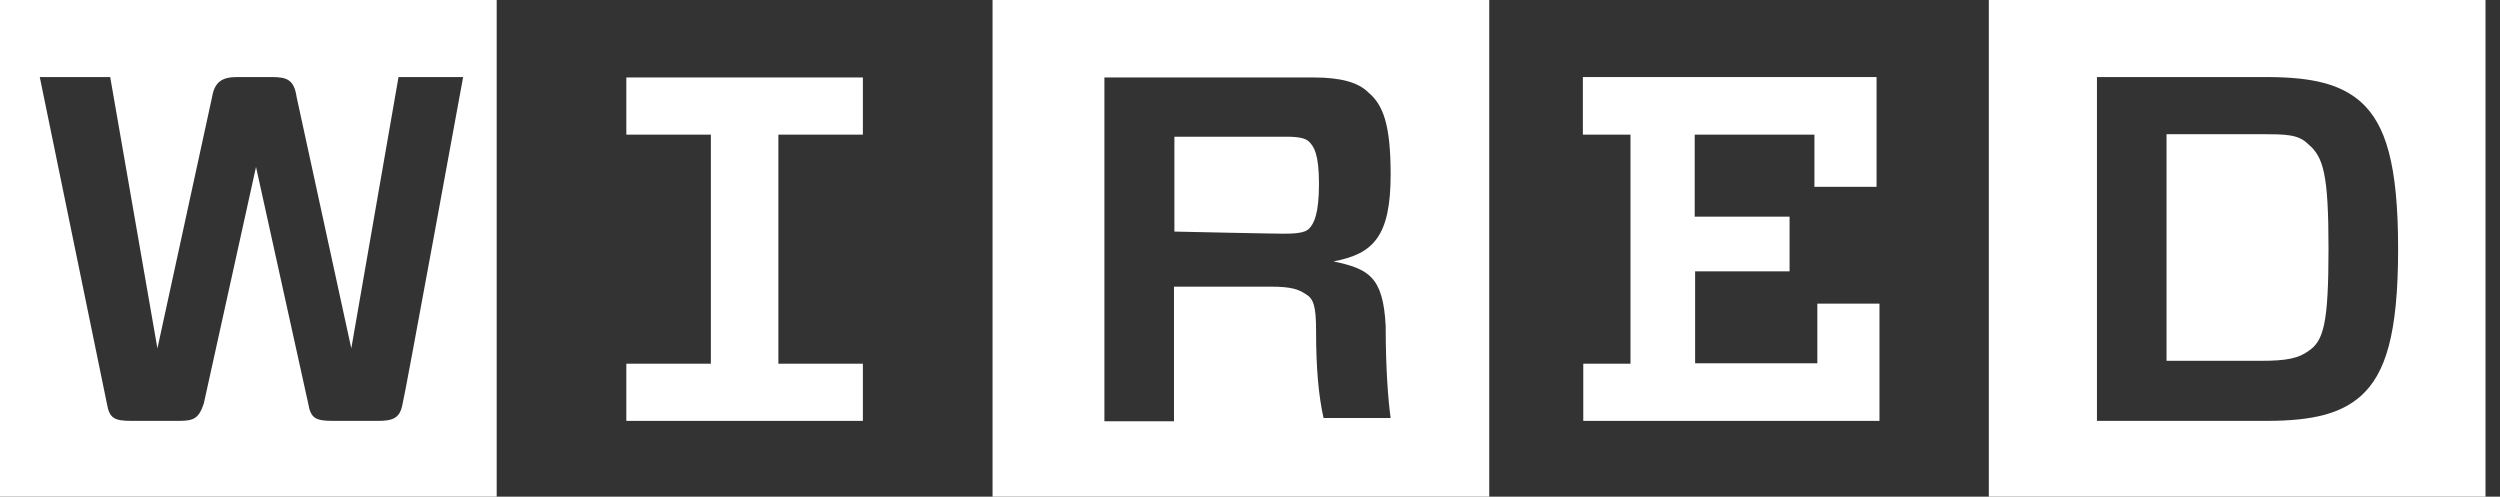
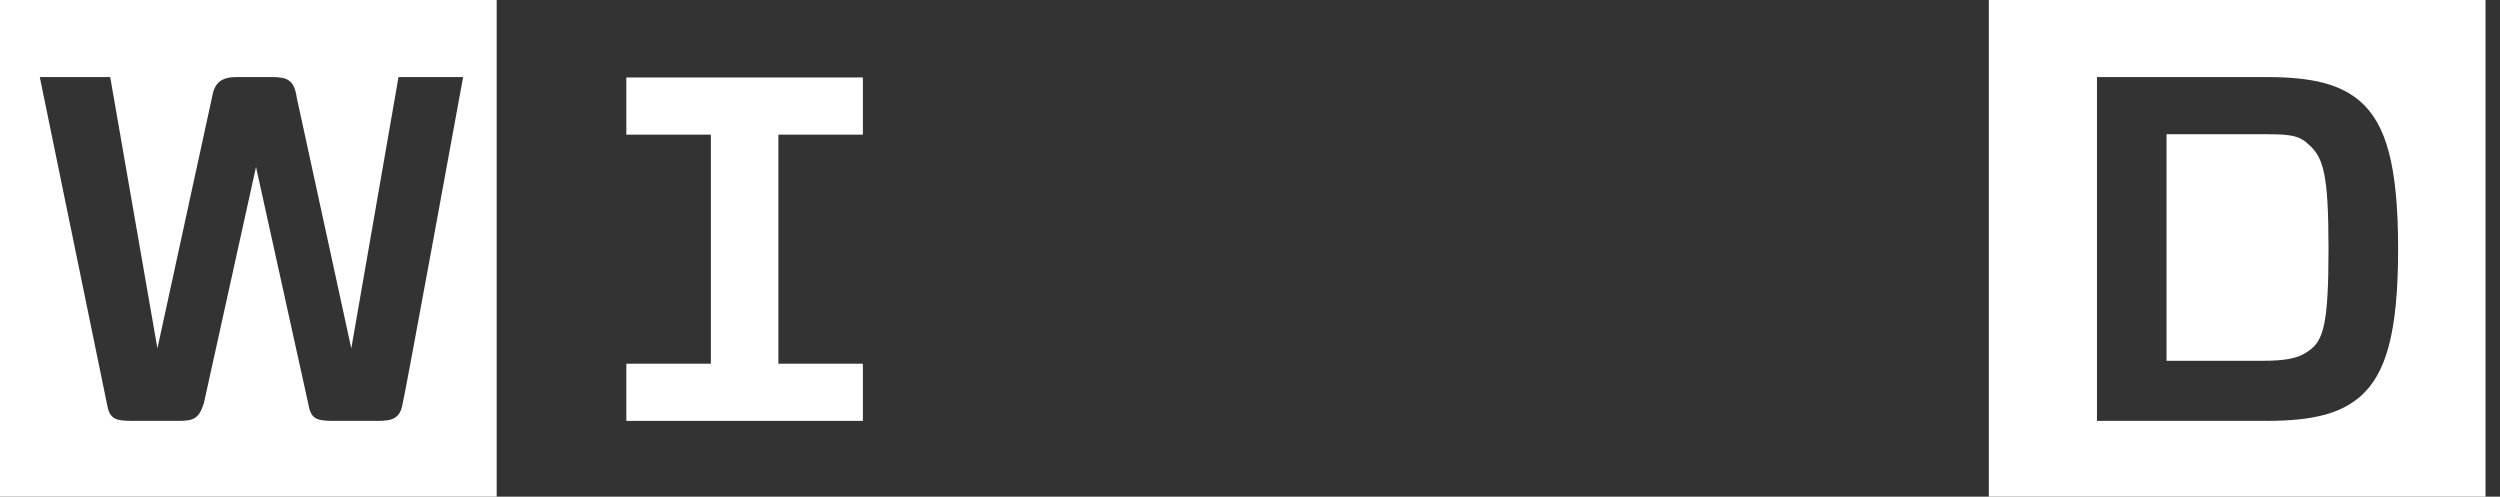
<svg xmlns="http://www.w3.org/2000/svg" width="151" height="30" viewBox="0 0 151 30" fill="none">
  <rect x="0" y="0" width="151" height="30" fill="#333333" stroke="none" />
  <path d="M52.118 21.968V25.421H37.831V21.968H42.936V8.132H37.831V4.679H52.118V8.132H47.014V21.968H52.118Z" fill="white" />
  <path d="M27.973 4.654H24.07L21.218 21.043L17.915 5.855C17.765 4.804 17.314 4.654 16.414 4.654H14.312C13.411 4.654 12.961 4.954 12.811 5.855L9.508 21.043L6.656 4.654H2.402L6.455 24.37C6.606 25.271 6.906 25.421 7.957 25.421H10.809C11.71 25.421 12.01 25.271 12.31 24.37L15.463 10.083L18.616 24.37C18.766 25.271 19.066 25.421 20.117 25.421H22.819C23.72 25.421 24.17 25.271 24.32 24.37C24.37 24.37 27.973 4.654 27.973 4.654ZM30.075 30H0V0H30V30H30.075Z" fill="white" />
-   <path d="M79.491 19.992C79.491 22.244 79.641 23.895 79.942 25.246H83.995C83.845 24.195 83.695 22.244 83.695 19.691C83.545 16.689 82.644 16.238 80.542 15.788C82.944 15.338 83.995 14.287 83.995 10.534C83.995 7.531 83.545 6.33 82.644 5.58C82.043 4.979 80.993 4.679 79.341 4.679H66.706V25.446H70.909V17.314H76.764C77.965 17.314 78.415 17.465 78.866 17.765C79.341 18.04 79.491 18.49 79.491 19.992ZM70.934 13.987V8.257H77.715C78.615 8.257 78.916 8.407 79.066 8.557C79.366 8.857 79.666 9.308 79.666 11.109C79.666 12.911 79.366 13.511 79.066 13.812C78.916 13.962 78.615 14.112 77.715 14.112C77.69 14.137 70.934 13.987 70.934 13.987ZM90.025 30H59.95V0H89.95V30H90.025Z" fill="white" />
  <path d="M126.656 4.654V25.421H136.889C139.741 25.421 141.393 24.971 142.594 23.92C144.095 22.569 144.846 20.167 144.846 15.037C144.846 9.908 144.095 7.506 142.594 6.155C141.393 5.104 139.741 4.654 136.889 4.654H126.656ZM140.642 15.037C140.642 19.541 140.342 20.592 139.441 21.193C138.841 21.643 138.09 21.793 136.589 21.793H130.859V8.107H136.564C138.065 8.107 138.816 8.107 139.416 8.707C140.342 9.483 140.642 10.534 140.642 15.037ZM150.125 30H120.125V0H150.125V30Z" fill="white" />
-   <path d="M95.605 8.107V4.654H113.344V11.284H109.591V8.132H102.36V13.086H108.09V16.389H102.385V21.943H109.767V18.34H113.52V25.421H95.63V21.968H98.482V8.132H95.605V8.107Z" fill="white" />
</svg>